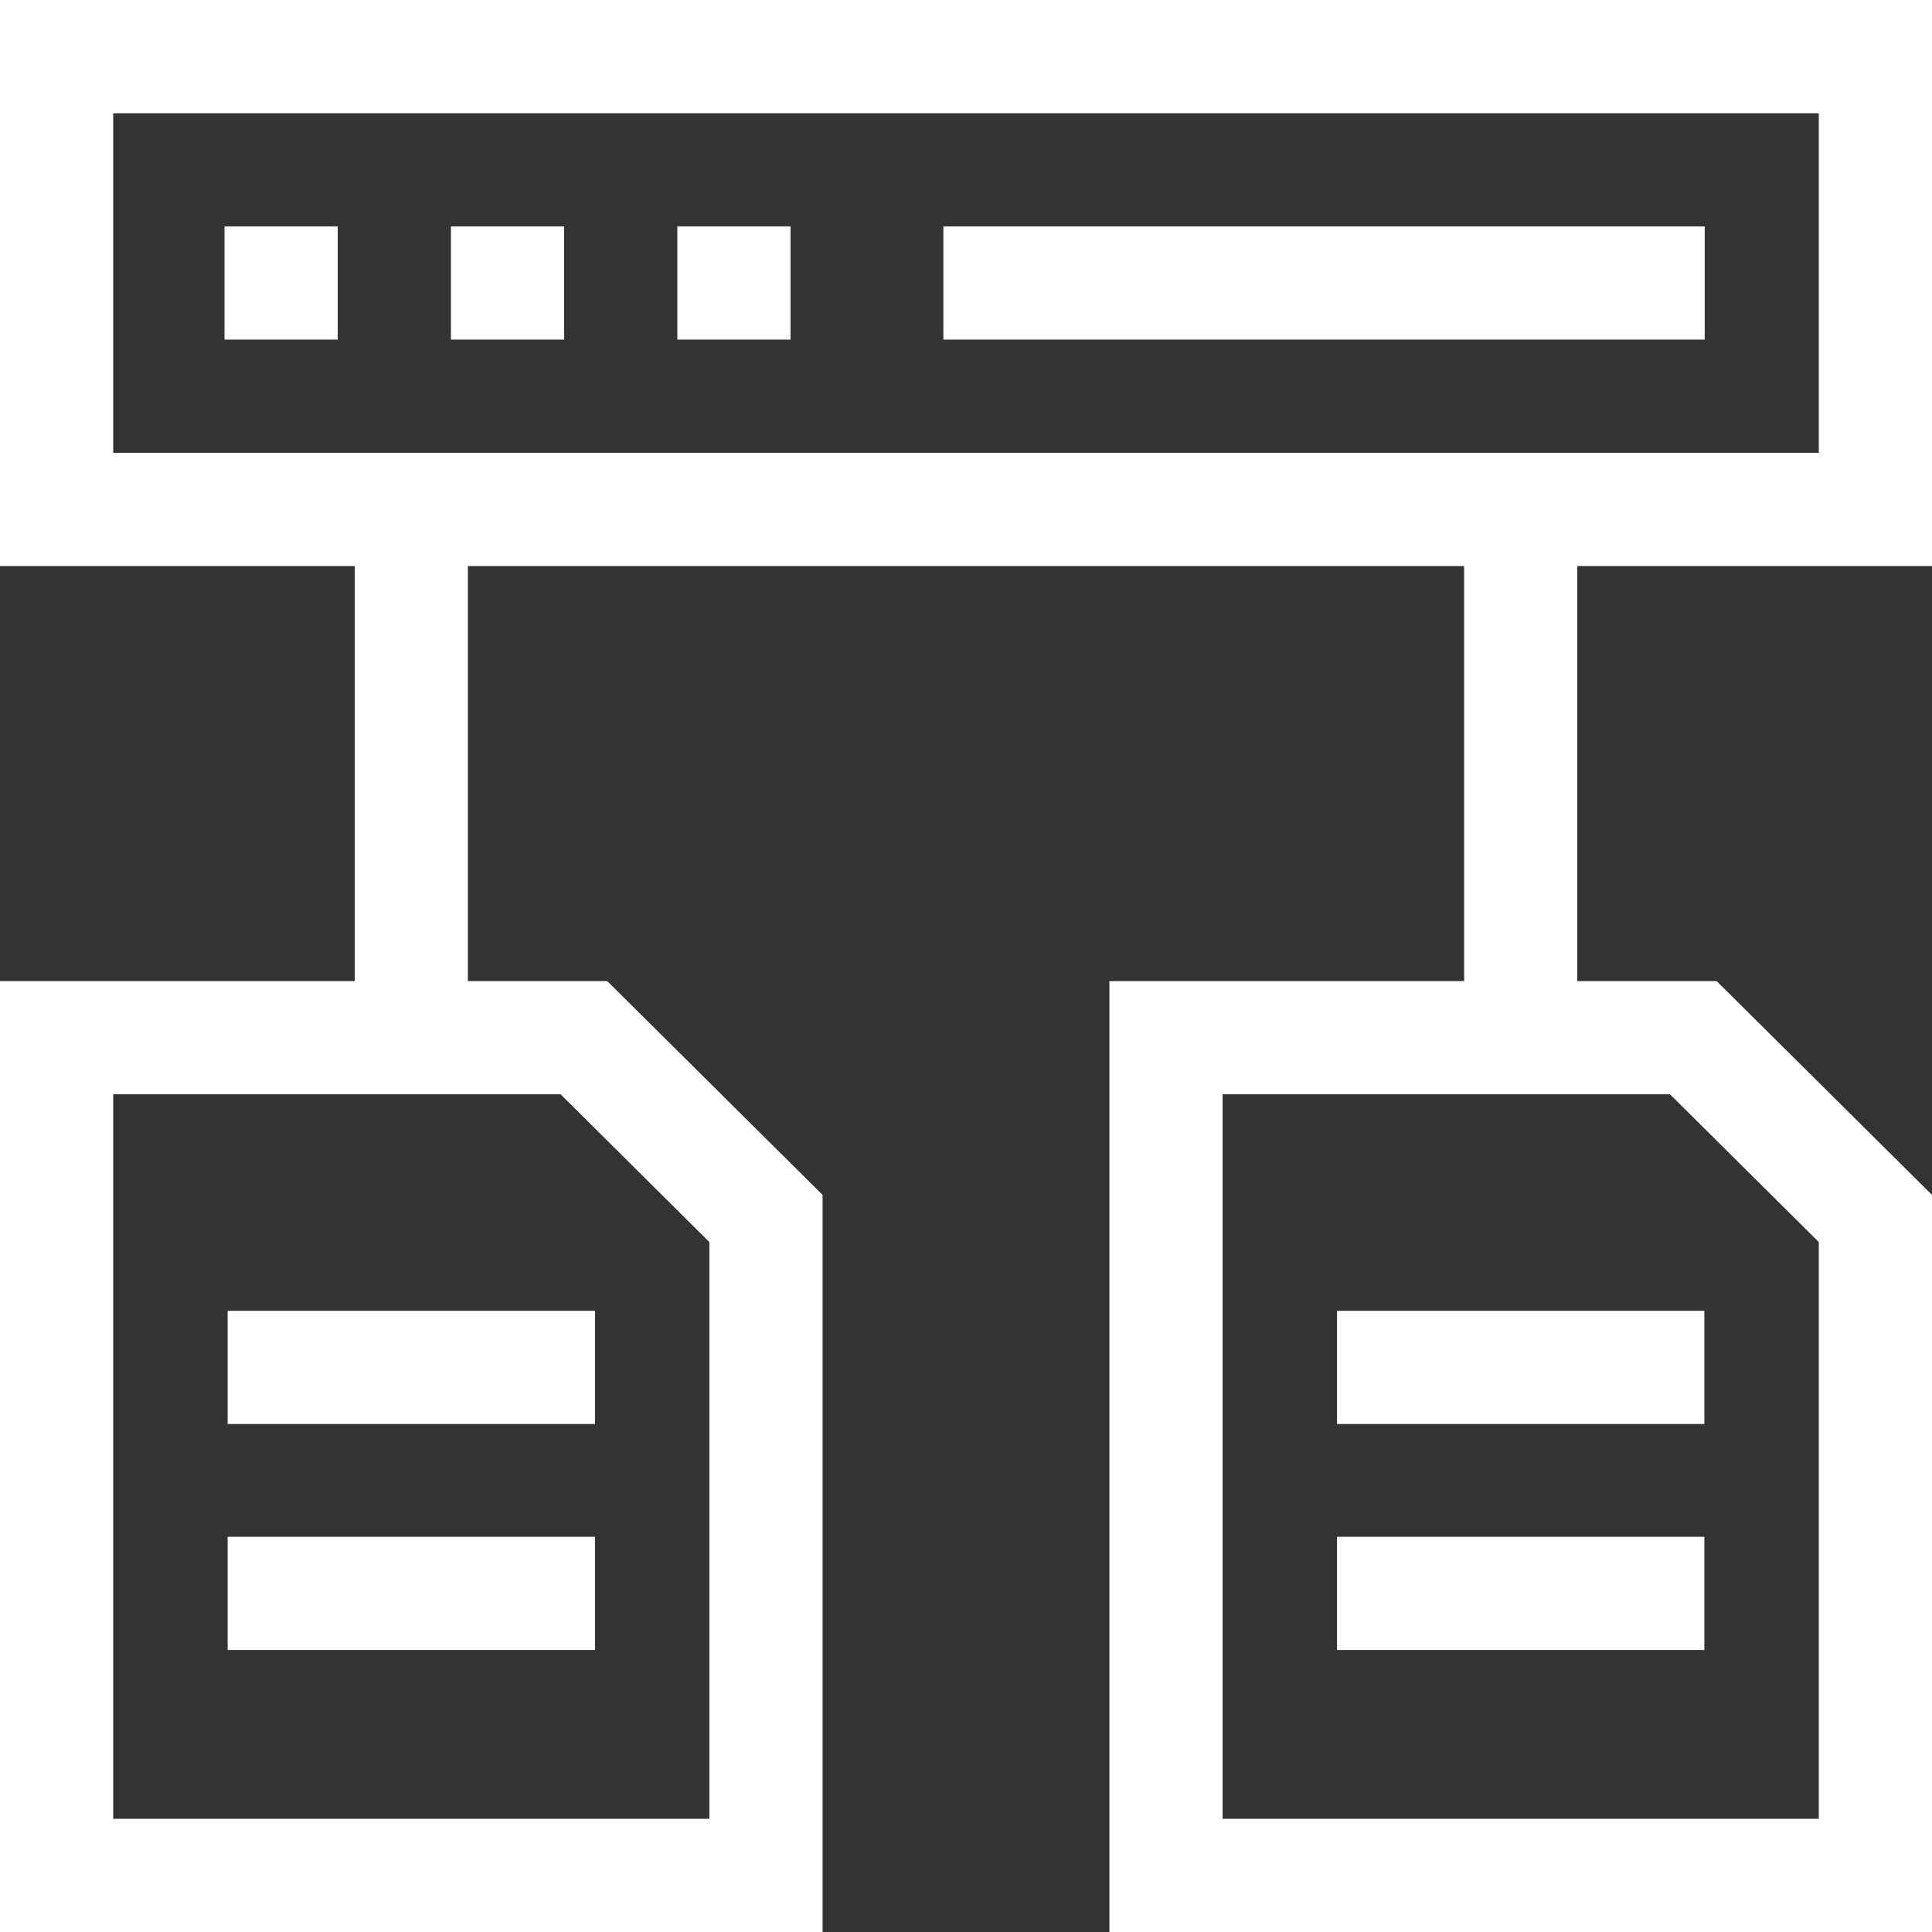
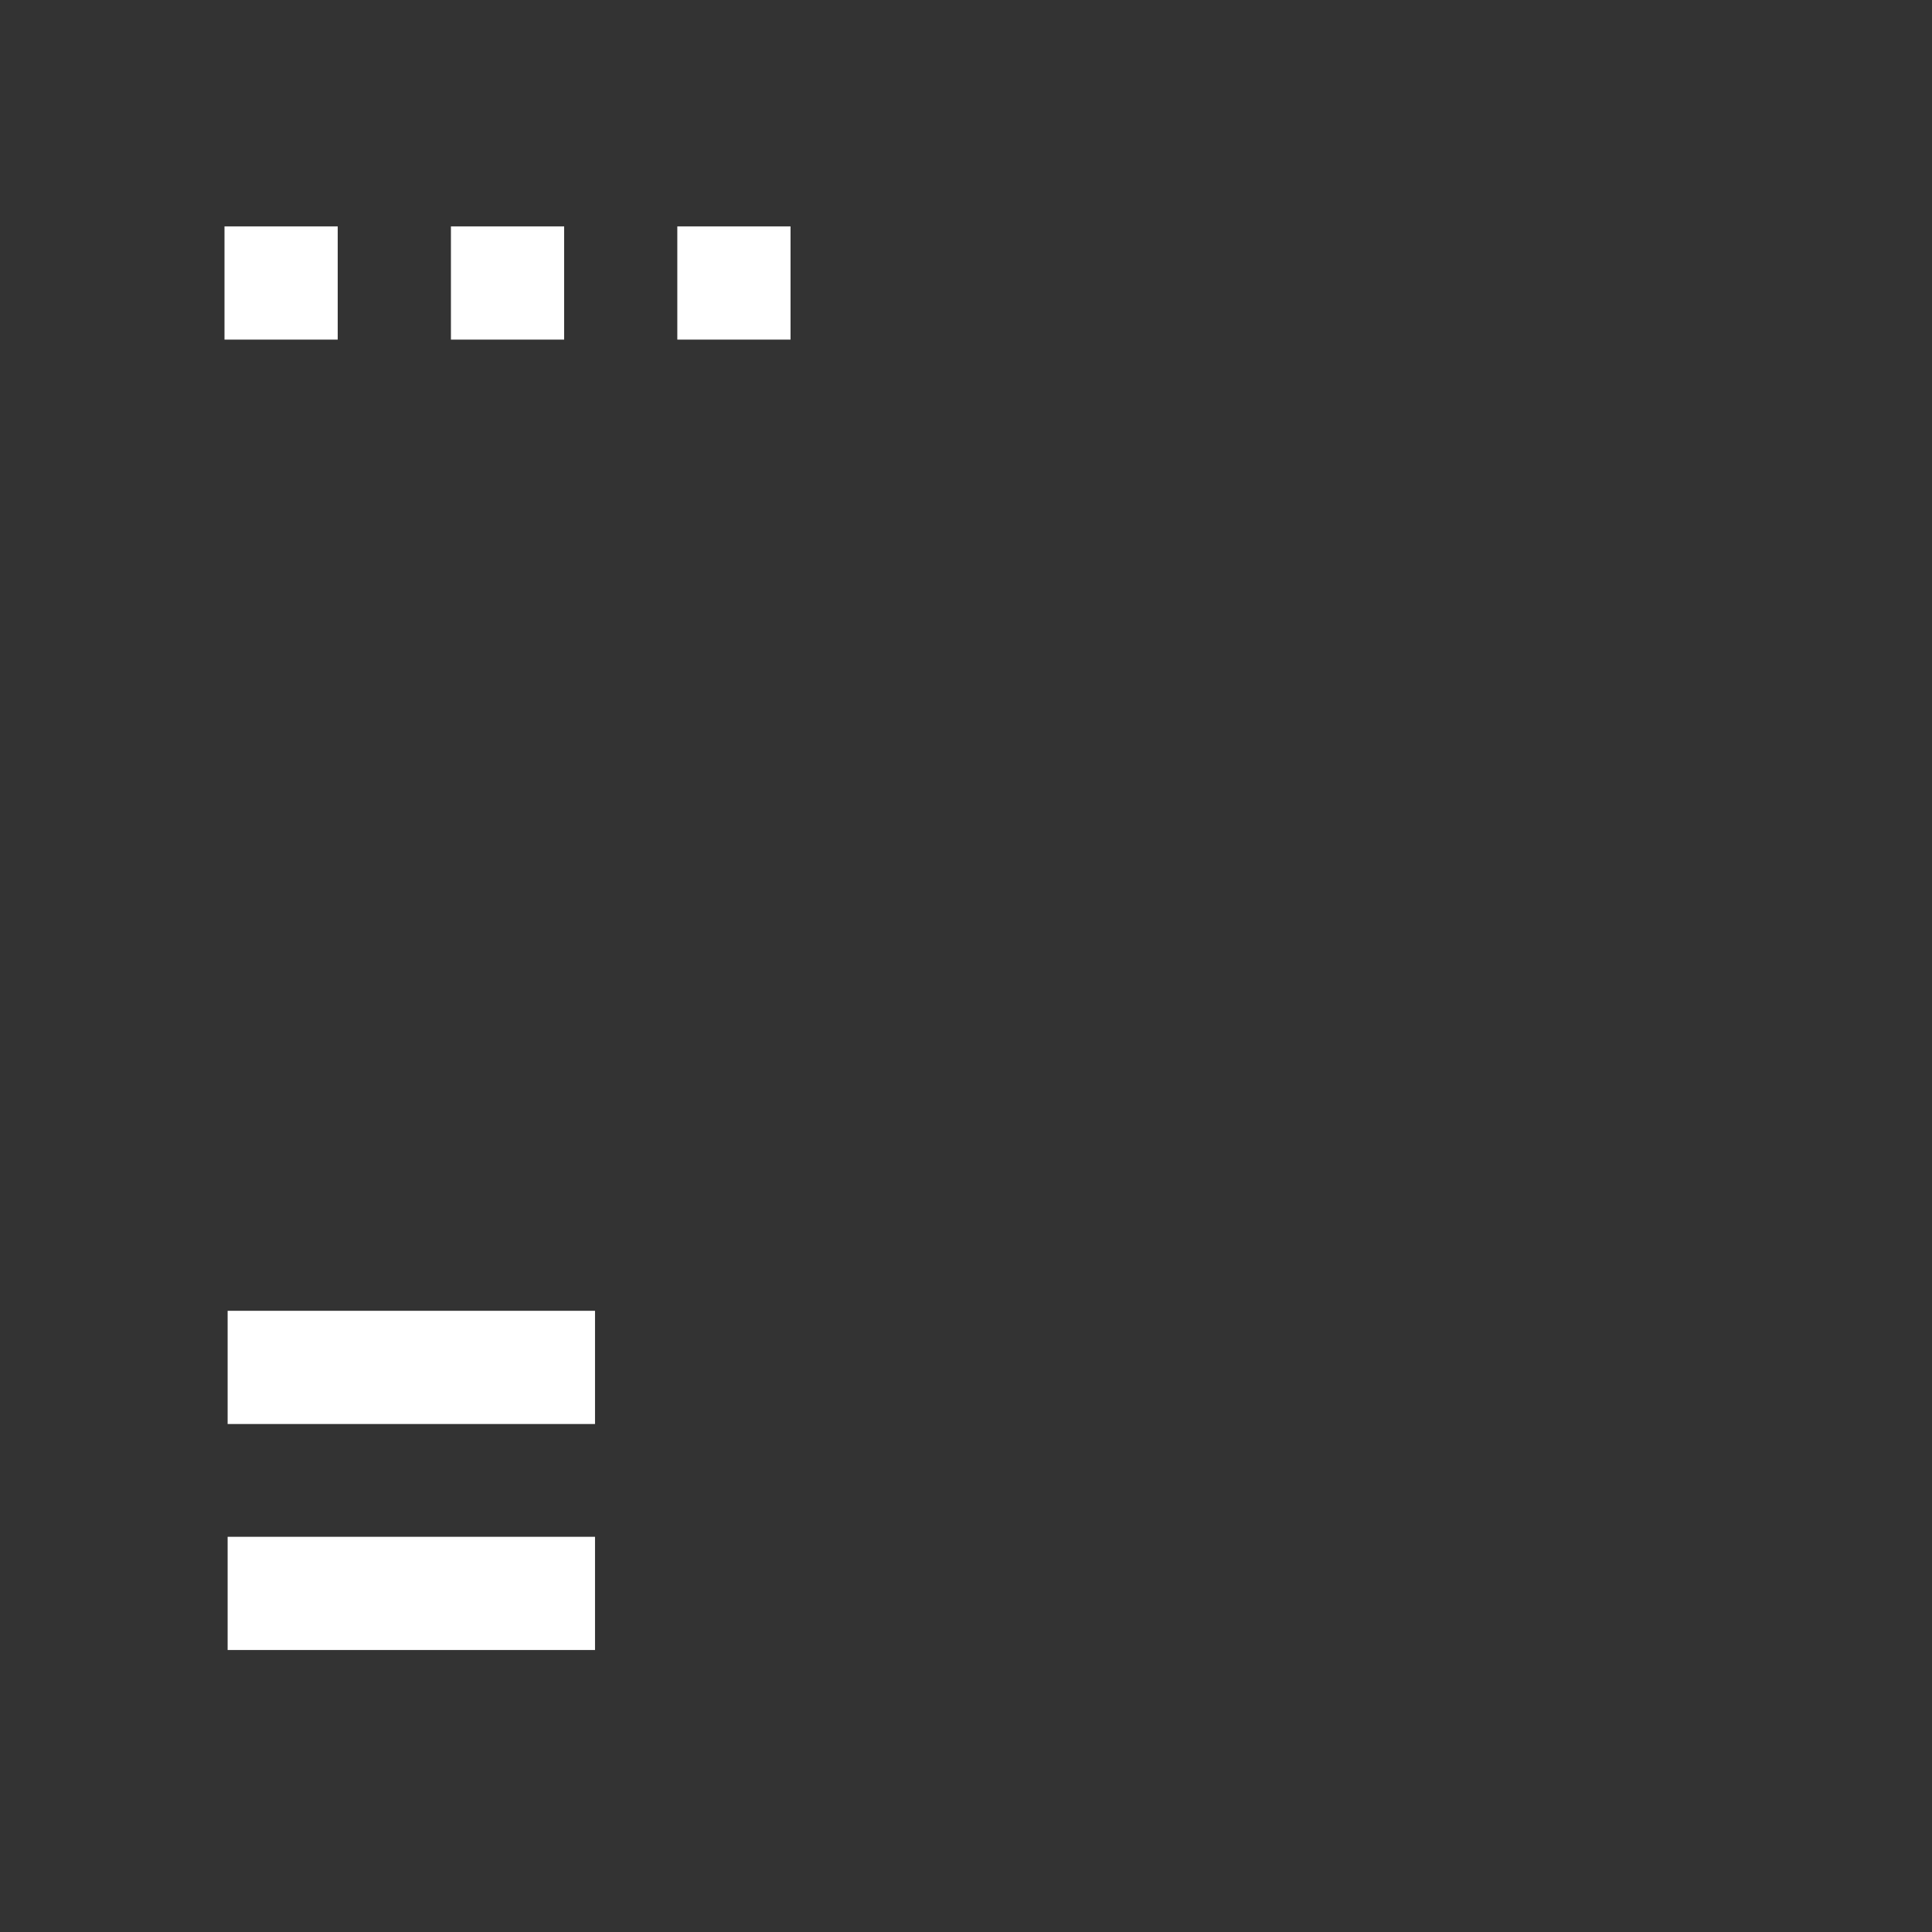
<svg xmlns="http://www.w3.org/2000/svg" width="45" height="45" viewBox="0 0 45 45" fill="none">
  <rect x="0" y="0" width="45" height="45" fill="#333333" stroke="none" />
  <path d="M5.302 30.531H13.859V33.168H5.302V30.531Z" fill="white" />
  <path d="M5.302 35.795H13.859V38.432H5.302V35.795Z" fill="white" />
-   <path d="M31.142 30.531H39.698V33.168H31.142V30.531Z" fill="white" />
-   <path d="M31.142 35.795H39.698V38.432H31.142V35.795Z" fill="white" />
-   <path d="M45 13.184V0H0V13.184H8.262V22.852H0V45H19.16V27.832L14.144 22.852H10.898V13.184H34.102V22.852H25.84V45H45V27.832L39.984 22.852H36.738V13.184H45ZM16.523 28.93V42.363H2.637V25.488H13.057L16.523 28.93ZM42.363 28.93V42.363H28.477V25.488H38.897L42.363 28.93ZM2.637 2.637H42.363V10.547H2.637V2.637Z" fill="white" />
  <path d="M5.229 5.273H7.866V7.91H5.229V5.273Z" fill="white" />
  <path d="M10.503 5.273H13.14V7.91H10.503V5.273Z" fill="white" />
  <path d="M15.776 5.273H18.413V7.91H15.776V5.273Z" fill="white" />
-   <path d="M21.973 5.273H39.706V7.91H21.973V5.273Z" fill="white" />
</svg>